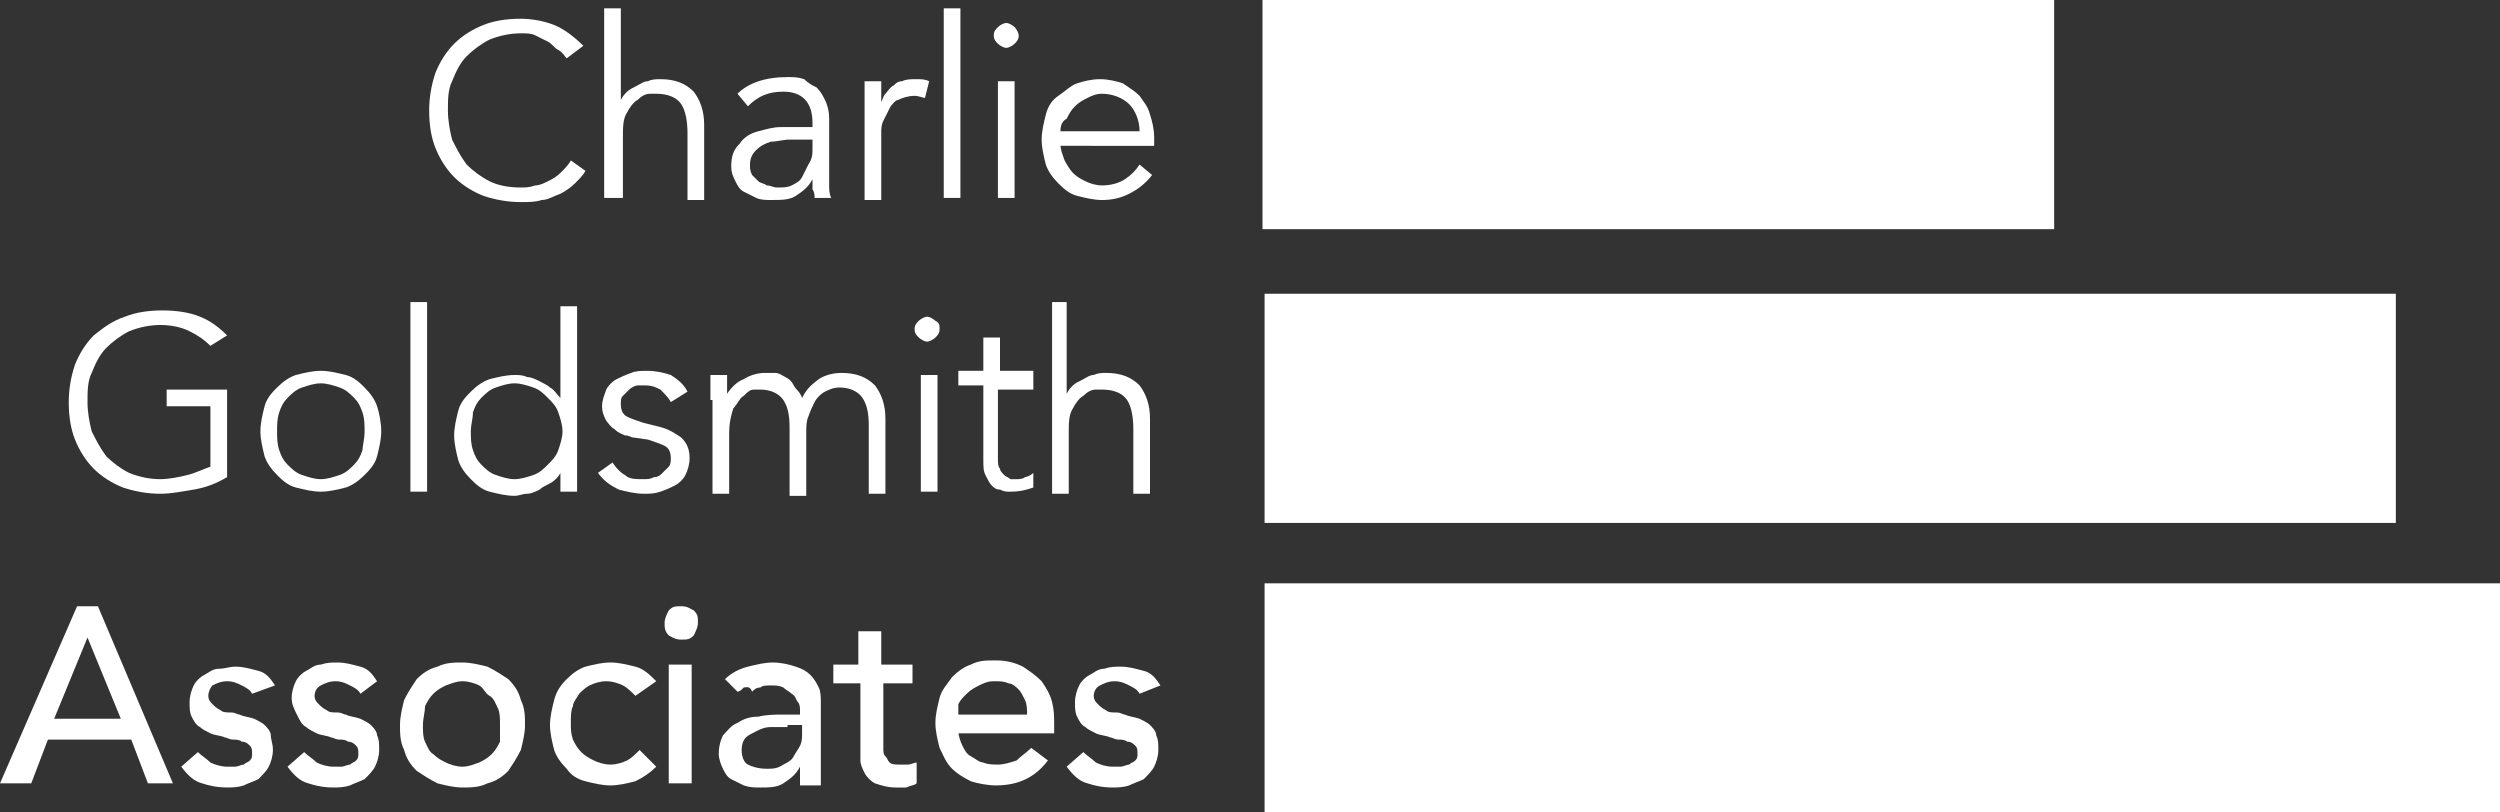
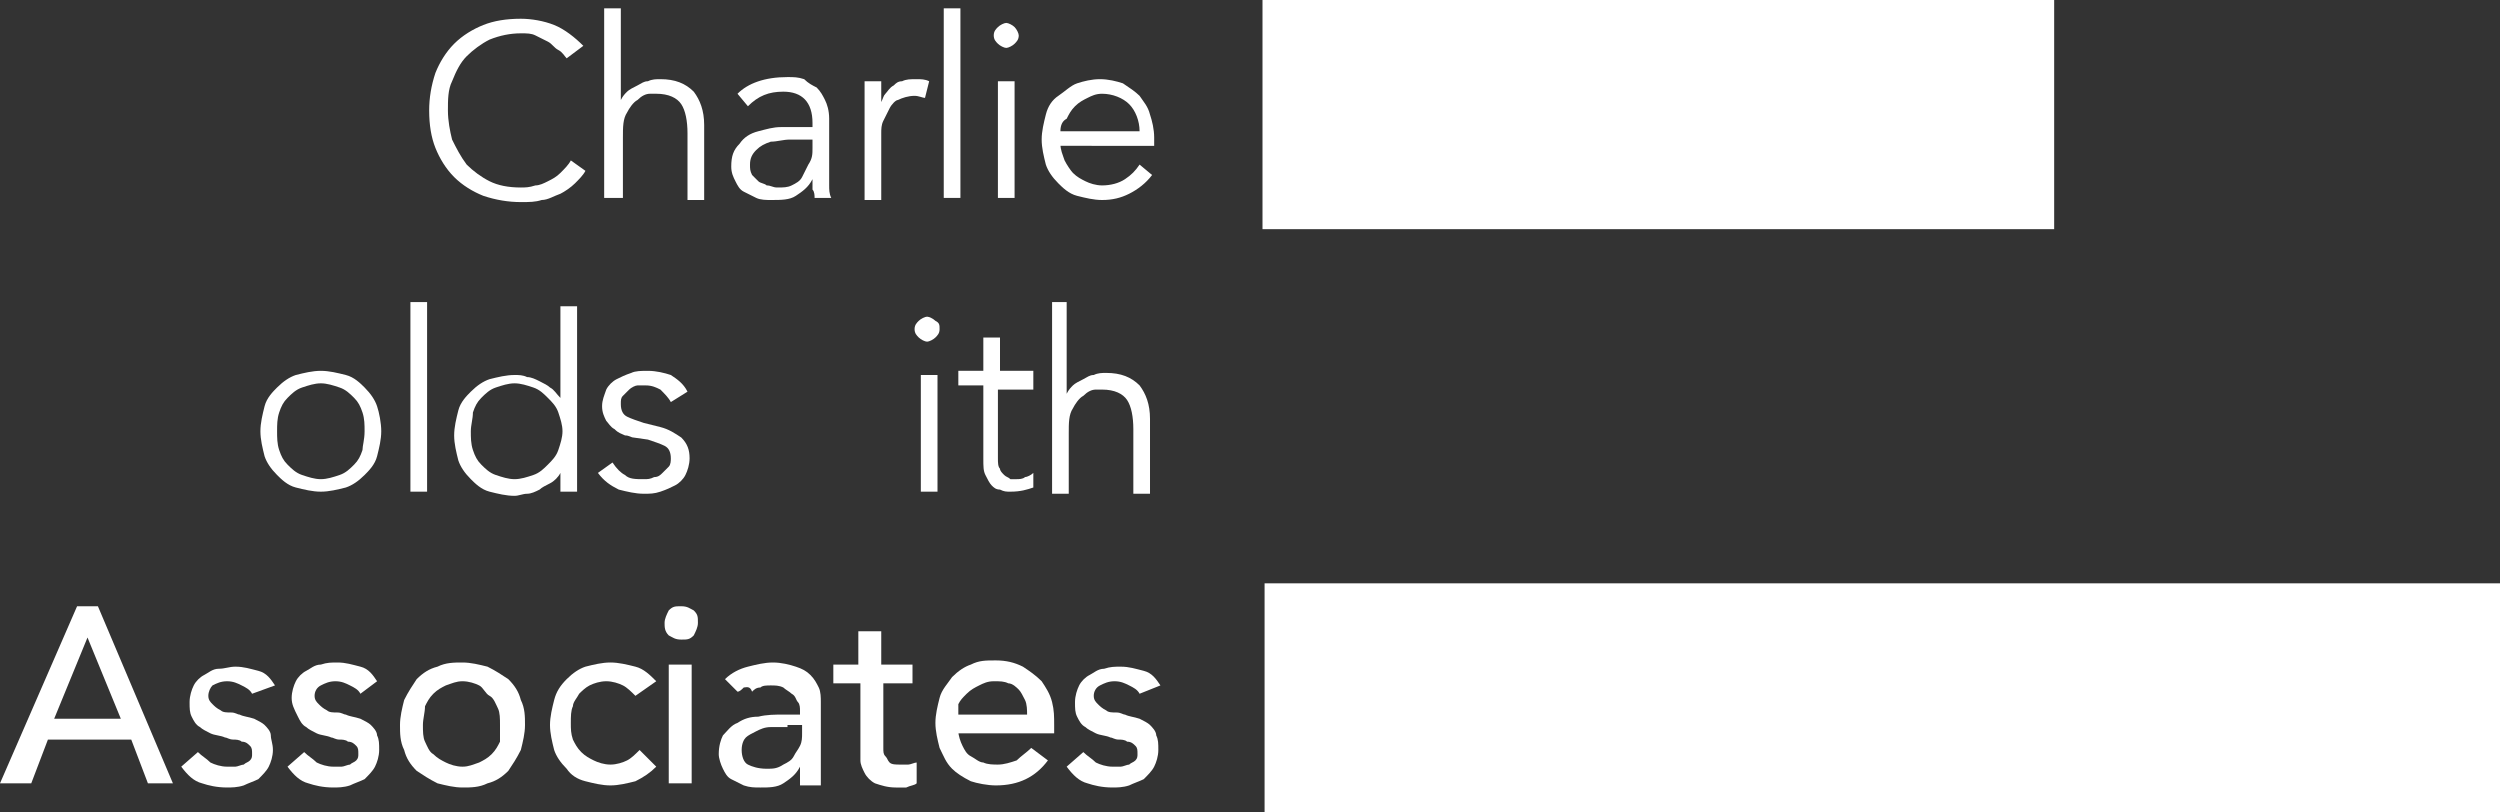
<svg xmlns="http://www.w3.org/2000/svg" version="1.1" id="Layer_1" x="0px" y="0px" viewBox="0 0 120 39" style="enable-background:new 0 0 120 39;" xml:space="preserve">
  <rect x="0" y="0" width="120" height="39" fill="#333333" stroke="none" />
  <style type="text/css">
	.st0{fill:#FFFFFF;}
</style>
  <path class="st0" d="M28.1,8.2c-0.1,0.2-0.3,0.4-0.5,0.6c-0.2,0.2-0.5,0.4-0.7,0.5c-0.3,0.1-0.6,0.3-0.9,0.3c-0.3,0.1-0.6,0.1-1,0.1  c-0.6,0-1.2-0.1-1.8-0.3c-0.5-0.2-1-0.5-1.4-0.9c-0.4-0.4-0.7-0.9-0.9-1.4c-0.2-0.5-0.3-1.1-0.3-1.8c0-0.6,0.1-1.2,0.3-1.8  c0.2-0.5,0.5-1,0.9-1.4c0.4-0.4,0.9-0.7,1.4-0.9s1.1-0.3,1.8-0.3c0.5,0,1.1,0.1,1.6,0.3c0.5,0.2,1,0.6,1.4,1l-0.8,0.6  c-0.1-0.1-0.2-0.3-0.4-0.4c-0.2-0.1-0.3-0.3-0.5-0.4c-0.2-0.1-0.4-0.2-0.6-0.3c-0.2-0.1-0.4-0.1-0.7-0.1c-0.5,0-1,0.1-1.5,0.3  c-0.4,0.2-0.8,0.5-1.1,0.8c-0.3,0.3-0.5,0.7-0.7,1.2c-0.2,0.4-0.2,0.9-0.2,1.4c0,0.5,0.1,1,0.2,1.4c0.2,0.4,0.4,0.8,0.7,1.2  c0.3,0.3,0.7,0.6,1.1,0.8c0.4,0.2,0.9,0.3,1.5,0.3c0.2,0,0.4,0,0.7-0.1c0.2,0,0.4-0.1,0.6-0.2c0.2-0.1,0.4-0.2,0.6-0.4  c0.2-0.2,0.4-0.4,0.5-0.6L28.1,8.2z" />
  <path class="st0" d="M29,0.4h0.8v4.4h0c0.1-0.2,0.2-0.3,0.3-0.4c0.1-0.1,0.3-0.2,0.5-0.3c0.2-0.1,0.3-0.2,0.5-0.2  c0.2-0.1,0.4-0.1,0.6-0.1c0.7,0,1.2,0.2,1.6,0.6c0.3,0.4,0.5,0.9,0.5,1.6v3.6H33V6.4c0-0.6-0.1-1.1-0.3-1.4  c-0.2-0.3-0.6-0.5-1.2-0.5c0,0-0.2,0-0.3,0c-0.2,0-0.4,0.1-0.6,0.3c-0.2,0.1-0.4,0.4-0.5,0.6c-0.2,0.3-0.2,0.7-0.2,1.2v2.9H29V0.4z" />
  <path class="st0" d="M39,6.1V5.9c0-1-0.5-1.5-1.4-1.5c-0.7,0-1.2,0.2-1.7,0.7l-0.5-0.6c0.5-0.5,1.3-0.8,2.4-0.8c0.3,0,0.5,0,0.8,0.1  C38.8,4,39,4.1,39.2,4.2c0.2,0.2,0.3,0.4,0.4,0.6c0.1,0.2,0.2,0.5,0.2,0.9v2.5c0,0.2,0,0.4,0,0.7c0,0.2,0,0.4,0.1,0.6h-0.8  c0-0.1,0-0.3-0.1-0.4c0-0.2,0-0.3,0-0.5h0c-0.2,0.4-0.5,0.6-0.8,0.8c-0.3,0.2-0.7,0.2-1.2,0.2c-0.2,0-0.5,0-0.7-0.1  c-0.2-0.1-0.4-0.2-0.6-0.3c-0.2-0.1-0.3-0.3-0.4-0.5c-0.1-0.2-0.2-0.4-0.2-0.7c0-0.5,0.1-0.8,0.4-1.1c0.2-0.3,0.5-0.5,0.9-0.6  c0.4-0.1,0.7-0.2,1.1-0.2c0.4,0,0.8,0,1.1,0H39z M38.6,6.7c-0.2,0-0.4,0-0.7,0c-0.3,0-0.6,0.1-0.9,0.1c-0.3,0.1-0.5,0.2-0.7,0.4  C36.1,7.4,36,7.6,36,7.9c0,0.2,0,0.3,0.1,0.5c0.1,0.1,0.2,0.2,0.3,0.3c0.1,0.1,0.3,0.1,0.4,0.2c0.2,0,0.3,0.1,0.5,0.1  c0.3,0,0.5,0,0.7-0.1c0.2-0.1,0.4-0.2,0.5-0.4c0.1-0.2,0.2-0.4,0.3-0.6C39,7.6,39,7.4,39,7.1V6.7H38.6z" />
  <path class="st0" d="M41.5,5.7c0-0.2,0-0.5,0-0.8c0-0.3,0-0.6,0-1h0.8v1h0c0.1-0.2,0.1-0.3,0.2-0.4c0.1-0.1,0.2-0.3,0.4-0.4  C43,4,43.1,3.9,43.3,3.9c0.2-0.1,0.4-0.1,0.7-0.1c0.2,0,0.4,0,0.6,0.1l-0.2,0.8c-0.1,0-0.3-0.1-0.5-0.1c-0.3,0-0.6,0.1-0.8,0.2  C43,4.8,42.8,5,42.7,5.2c-0.1,0.2-0.2,0.4-0.3,0.6c-0.1,0.2-0.1,0.4-0.1,0.6v3.2h-0.8V5.7z" />
  <rect x="45.3" y="0.4" class="st0" width="0.8" height="9.1" />
  <path class="st0" d="M48.9,1.7c0,0.2-0.1,0.3-0.2,0.4c-0.1,0.1-0.3,0.2-0.4,0.2c-0.1,0-0.3-0.1-0.4-0.2c-0.1-0.1-0.2-0.2-0.2-0.4  c0-0.2,0.1-0.3,0.2-0.4c0.1-0.1,0.3-0.2,0.4-0.2c0.1,0,0.3,0.1,0.4,0.2C48.8,1.4,48.9,1.6,48.9,1.7 M48.7,9.5h-0.8V3.9h0.8V9.5z" />
  <path class="st0" d="M50.9,6.9c0,0.3,0.1,0.5,0.2,0.8c0.1,0.2,0.3,0.5,0.4,0.6c0.2,0.2,0.4,0.3,0.6,0.4c0.2,0.1,0.5,0.2,0.8,0.2  c0.4,0,0.8-0.1,1.1-0.3c0.3-0.2,0.5-0.4,0.7-0.7l0.6,0.5c-0.3,0.4-0.7,0.7-1.1,0.9c-0.4,0.2-0.8,0.3-1.3,0.3c-0.4,0-0.8-0.1-1.2-0.2  s-0.7-0.4-0.9-0.6c-0.3-0.3-0.5-0.6-0.6-0.9c-0.1-0.4-0.2-0.8-0.2-1.2c0-0.4,0.1-0.8,0.2-1.2c0.1-0.4,0.3-0.7,0.6-0.9  s0.6-0.5,0.9-0.6s0.7-0.2,1.1-0.2c0.4,0,0.8,0.1,1.1,0.2c0.3,0.2,0.6,0.4,0.8,0.6c0.2,0.3,0.4,0.5,0.5,0.9c0.1,0.3,0.2,0.7,0.2,1.1  v0.4H50.9z M54.7,6.3c0-0.5-0.2-1-0.5-1.3c-0.3-0.3-0.8-0.5-1.3-0.5c-0.3,0-0.5,0.1-0.7,0.2c-0.2,0.1-0.4,0.2-0.6,0.4  c-0.2,0.2-0.3,0.4-0.4,0.6C51,5.8,50.9,6,50.9,6.3H54.7z" />
-   <path class="st0" d="M10.1,16.6c-0.3-0.3-0.6-0.5-1-0.7c-0.4-0.2-0.9-0.3-1.4-0.3c-0.5,0-1,0.1-1.5,0.3c-0.4,0.2-0.8,0.5-1.1,0.8  c-0.3,0.3-0.5,0.7-0.7,1.2c-0.2,0.4-0.2,0.9-0.2,1.4c0,0.5,0.1,1,0.2,1.4c0.2,0.4,0.4,0.8,0.7,1.2c0.3,0.3,0.7,0.6,1.1,0.8  C6.7,22.9,7.2,23,7.7,23c0.4,0,0.9-0.1,1.3-0.2c0.4-0.1,0.8-0.3,1.1-0.4v-2.9H8v-0.8h2.9v4.2c-0.5,0.3-1,0.5-1.6,0.6  c-0.6,0.1-1.1,0.2-1.6,0.2c-0.6,0-1.2-0.1-1.8-0.3c-0.5-0.2-1-0.5-1.4-0.9c-0.4-0.4-0.7-0.9-0.9-1.4c-0.2-0.5-0.3-1.1-0.3-1.8  c0-0.6,0.1-1.2,0.3-1.8c0.2-0.5,0.5-1,0.9-1.4C5,15.7,5.4,15.4,6,15.2c0.5-0.2,1.1-0.3,1.8-0.3c0.7,0,1.3,0.1,1.8,0.3  c0.5,0.2,0.9,0.5,1.3,0.9L10.1,16.6z" />
  <path class="st0" d="M18.3,20.7c0,0.4-0.1,0.8-0.2,1.2s-0.4,0.7-0.6,0.9c-0.3,0.3-0.6,0.5-0.9,0.6c-0.4,0.1-0.8,0.2-1.2,0.2  c-0.4,0-0.8-0.1-1.2-0.2c-0.4-0.1-0.7-0.4-0.9-0.6c-0.3-0.3-0.5-0.6-0.6-0.9c-0.1-0.4-0.2-0.8-0.2-1.2c0-0.4,0.1-0.8,0.2-1.2  c0.1-0.4,0.4-0.7,0.6-0.9c0.3-0.3,0.6-0.5,0.9-0.6c0.4-0.1,0.8-0.2,1.2-0.2c0.4,0,0.8,0.1,1.2,0.2c0.4,0.1,0.7,0.4,0.9,0.6  c0.3,0.3,0.5,0.6,0.6,0.9S18.3,20.3,18.3,20.7 M17.5,20.7c0-0.3,0-0.6-0.1-0.9c-0.1-0.3-0.2-0.5-0.4-0.7c-0.2-0.2-0.4-0.4-0.7-0.5  c-0.3-0.1-0.6-0.2-0.9-0.2c-0.3,0-0.6,0.1-0.9,0.2c-0.3,0.1-0.5,0.3-0.7,0.5c-0.2,0.2-0.3,0.4-0.4,0.7c-0.1,0.3-0.1,0.6-0.1,0.9  c0,0.3,0,0.6,0.1,0.9c0.1,0.3,0.2,0.5,0.4,0.7c0.2,0.2,0.4,0.4,0.7,0.5c0.3,0.1,0.6,0.2,0.9,0.2c0.3,0,0.6-0.1,0.9-0.2  c0.3-0.1,0.5-0.3,0.7-0.5c0.2-0.2,0.3-0.4,0.4-0.7C17.4,21.4,17.5,21.1,17.5,20.7" />
  <rect x="19.7" y="14.5" class="st0" width="0.8" height="9.1" />
  <path class="st0" d="M27.7,23.6h-0.8v-0.9h0c-0.1,0.2-0.3,0.4-0.5,0.5c-0.2,0.1-0.4,0.2-0.5,0.3c-0.2,0.1-0.4,0.2-0.6,0.2  c-0.2,0-0.4,0.1-0.6,0.1c-0.4,0-0.8-0.1-1.2-0.2c-0.4-0.1-0.7-0.4-0.9-0.6c-0.3-0.3-0.5-0.6-0.6-0.9c-0.1-0.4-0.2-0.8-0.2-1.2  c0-0.4,0.1-0.8,0.2-1.2c0.1-0.4,0.4-0.7,0.6-0.9c0.3-0.3,0.6-0.5,0.9-0.6c0.4-0.1,0.8-0.2,1.2-0.2c0.2,0,0.4,0,0.6,0.1  c0.2,0,0.4,0.1,0.6,0.2c0.2,0.1,0.4,0.2,0.5,0.3c0.2,0.1,0.3,0.3,0.5,0.5h0v-4.4h0.8V23.6z M22.6,20.7c0,0.3,0,0.6,0.1,0.9  c0.1,0.3,0.2,0.5,0.4,0.7c0.2,0.2,0.4,0.4,0.7,0.5c0.3,0.1,0.6,0.2,0.9,0.2c0.3,0,0.6-0.1,0.9-0.2c0.3-0.1,0.5-0.3,0.7-0.5  c0.2-0.2,0.4-0.4,0.5-0.7c0.1-0.3,0.2-0.6,0.2-0.9c0-0.3-0.1-0.6-0.2-0.9c-0.1-0.3-0.3-0.5-0.5-0.7c-0.2-0.2-0.4-0.4-0.7-0.5  c-0.3-0.1-0.6-0.2-0.9-0.2c-0.3,0-0.6,0.1-0.9,0.2c-0.3,0.1-0.5,0.3-0.7,0.5c-0.2,0.2-0.3,0.4-0.4,0.7  C22.7,20.1,22.6,20.4,22.6,20.7" />
  <path class="st0" d="M32.2,19.3c-0.1-0.2-0.3-0.4-0.5-0.6c-0.2-0.1-0.4-0.2-0.7-0.2c-0.1,0-0.3,0-0.4,0c-0.1,0-0.3,0.1-0.4,0.2  c-0.1,0.1-0.2,0.2-0.3,0.3c-0.1,0.1-0.1,0.2-0.1,0.4c0,0.3,0.1,0.5,0.3,0.6c0.2,0.1,0.5,0.2,0.8,0.3l0.8,0.2c0.4,0.1,0.7,0.3,1,0.5  c0.3,0.3,0.4,0.6,0.4,1c0,0.3-0.1,0.6-0.2,0.8c-0.1,0.2-0.3,0.4-0.5,0.5c-0.2,0.1-0.4,0.2-0.7,0.3c-0.3,0.1-0.5,0.1-0.8,0.1  c-0.4,0-0.8-0.1-1.2-0.2c-0.4-0.2-0.7-0.4-1-0.8l0.7-0.5c0.2,0.3,0.4,0.5,0.6,0.6c0.2,0.2,0.5,0.2,0.9,0.2c0.2,0,0.3,0,0.5-0.1  c0.2,0,0.3-0.1,0.4-0.2c0.1-0.1,0.2-0.2,0.3-0.3c0.1-0.1,0.1-0.3,0.1-0.4c0-0.3-0.1-0.5-0.3-0.6c-0.2-0.1-0.5-0.2-0.8-0.3L30.4,21  c-0.1,0-0.2-0.1-0.4-0.1c-0.2-0.1-0.3-0.1-0.5-0.3c-0.2-0.1-0.3-0.3-0.4-0.4c-0.1-0.2-0.2-0.4-0.2-0.7c0-0.3,0.1-0.5,0.2-0.8  c0.1-0.2,0.3-0.4,0.5-0.5c0.2-0.1,0.4-0.2,0.7-0.3c0.2-0.1,0.5-0.1,0.8-0.1c0.4,0,0.8,0.1,1.1,0.2c0.3,0.2,0.6,0.4,0.8,0.8  L32.2,19.3z" />
-   <path class="st0" d="M34.1,19.2c0-0.2,0-0.4,0-0.6c0-0.2,0-0.4,0-0.6h0.8v0.9h0c0.2-0.3,0.5-0.6,0.8-0.7c0.3-0.2,0.7-0.3,1-0.3  c0.2,0,0.3,0,0.5,0c0.2,0,0.3,0.1,0.5,0.2c0.2,0.1,0.3,0.2,0.4,0.4c0.1,0.2,0.3,0.3,0.4,0.6c0.2-0.4,0.4-0.6,0.8-0.9  c0.3-0.2,0.7-0.3,1.1-0.3c0.7,0,1.2,0.2,1.6,0.6c0.3,0.4,0.5,0.9,0.5,1.6v3.6h-0.8v-3.3c0-0.6-0.1-1-0.3-1.3s-0.6-0.5-1.1-0.5  c-0.3,0-0.5,0.1-0.7,0.2c-0.2,0.1-0.4,0.3-0.5,0.5c-0.1,0.2-0.2,0.4-0.3,0.7c-0.1,0.2-0.1,0.5-0.1,0.8v3h-0.8v-3.3  c0-0.6-0.1-1-0.3-1.3s-0.6-0.5-1.1-0.5c0,0-0.2,0-0.3,0c-0.2,0-0.3,0.1-0.5,0.3c-0.2,0.1-0.3,0.4-0.5,0.6c-0.1,0.3-0.2,0.7-0.2,1.2  v2.9h-0.8V19.2z" />
  <path class="st0" d="M45.1,15.8c0,0.2-0.1,0.3-0.2,0.4c-0.1,0.1-0.3,0.2-0.4,0.2s-0.3-0.1-0.4-0.2c-0.1-0.1-0.2-0.2-0.2-0.4  c0-0.2,0.1-0.3,0.2-0.4c0.1-0.1,0.3-0.2,0.4-0.2s0.3,0.1,0.4,0.2C45.1,15.5,45.1,15.6,45.1,15.8 M45,23.6h-0.8v-5.6H45V23.6z" />
  <path class="st0" d="M49.5,18.7h-1.6V22c0,0.2,0,0.4,0.1,0.5c0,0.1,0.1,0.2,0.2,0.3c0.1,0.1,0.2,0.1,0.3,0.2c0.1,0,0.2,0,0.3,0  c0.1,0,0.3,0,0.4-0.1c0.1,0,0.3-0.1,0.4-0.2l0,0.7c-0.3,0.1-0.6,0.2-1.1,0.2c-0.2,0-0.3,0-0.5-0.1c-0.2,0-0.3-0.1-0.4-0.2  c-0.1-0.1-0.2-0.3-0.3-0.5c-0.1-0.2-0.1-0.4-0.1-0.8v-3.5h-1.2v-0.7h1.2v-1.6h0.8v1.6h1.6V18.7z" />
  <path class="st0" d="M50.4,14.5h0.8v4.4h0c0.1-0.2,0.2-0.3,0.3-0.4c0.1-0.1,0.3-0.2,0.5-0.3c0.2-0.1,0.3-0.2,0.5-0.2  c0.2-0.1,0.4-0.1,0.6-0.1c0.7,0,1.2,0.2,1.6,0.6c0.3,0.4,0.5,0.9,0.5,1.6v3.6h-0.8v-3.1c0-0.6-0.1-1.1-0.3-1.4  c-0.2-0.3-0.6-0.5-1.2-0.5c0,0-0.2,0-0.3,0c-0.2,0-0.4,0.1-0.6,0.3c-0.2,0.1-0.4,0.4-0.5,0.6c-0.2,0.3-0.2,0.7-0.2,1.2v2.9h-0.8  V14.5z" />
  <path class="st0" d="M3.7,29.1h1l3.6,8.5H7.1l-0.8-2.1h-4l-0.8,2.1H0L3.7,29.1z M5.8,34.5l-1.6-3.9h0l-1.6,3.9H5.8z" />
  <path class="st0" d="M12.1,33.3c-0.1-0.2-0.3-0.3-0.5-0.4c-0.2-0.1-0.4-0.2-0.7-0.2c-0.3,0-0.5,0.1-0.7,0.2C10.1,33,10,33.2,10,33.4  c0,0.2,0.1,0.3,0.2,0.4c0.1,0.1,0.2,0.2,0.4,0.3c0.1,0.1,0.3,0.1,0.5,0.1c0.2,0,0.3,0.1,0.4,0.1c0.2,0.1,0.4,0.1,0.7,0.2  c0.2,0.1,0.4,0.2,0.5,0.3c0.1,0.1,0.3,0.3,0.3,0.5s0.1,0.4,0.1,0.7c0,0.3-0.1,0.6-0.2,0.8c-0.1,0.2-0.3,0.4-0.5,0.6  c-0.2,0.1-0.5,0.2-0.7,0.3c-0.3,0.1-0.6,0.1-0.8,0.1c-0.5,0-0.9-0.1-1.2-0.2c-0.4-0.1-0.7-0.4-1-0.8l0.8-0.7  c0.2,0.2,0.4,0.3,0.6,0.5c0.2,0.1,0.5,0.2,0.8,0.2c0.1,0,0.3,0,0.4,0c0.1,0,0.3-0.1,0.4-0.1c0.1-0.1,0.2-0.1,0.3-0.2  c0.1-0.1,0.1-0.2,0.1-0.3c0-0.2,0-0.3-0.1-0.4c-0.1-0.1-0.2-0.2-0.4-0.2c-0.1-0.1-0.3-0.1-0.4-0.1c-0.2,0-0.3-0.1-0.4-0.1  c-0.2-0.1-0.5-0.1-0.7-0.2c-0.2-0.1-0.4-0.2-0.5-0.3c-0.2-0.1-0.3-0.3-0.4-0.5c-0.1-0.2-0.1-0.4-0.1-0.7c0-0.3,0.1-0.6,0.2-0.8  c0.1-0.2,0.3-0.4,0.5-0.5c0.2-0.1,0.4-0.3,0.7-0.3s0.5-0.1,0.8-0.1c0.4,0,0.7,0.1,1.1,0.2c0.4,0.1,0.6,0.4,0.8,0.7L12.1,33.3z" />
  <path class="st0" d="M17.3,33.3c-0.1-0.2-0.3-0.3-0.5-0.4c-0.2-0.1-0.4-0.2-0.7-0.2c-0.3,0-0.5,0.1-0.7,0.2  c-0.2,0.1-0.3,0.3-0.3,0.5c0,0.2,0.1,0.3,0.2,0.4c0.1,0.1,0.2,0.2,0.4,0.3c0.1,0.1,0.3,0.1,0.5,0.1c0.2,0,0.3,0.1,0.4,0.1  c0.2,0.1,0.4,0.1,0.7,0.2c0.2,0.1,0.4,0.2,0.5,0.3c0.1,0.1,0.3,0.3,0.3,0.5c0.1,0.2,0.1,0.4,0.1,0.7c0,0.3-0.1,0.6-0.2,0.8  c-0.1,0.2-0.3,0.4-0.5,0.6c-0.2,0.1-0.5,0.2-0.7,0.3c-0.3,0.1-0.6,0.1-0.8,0.1c-0.5,0-0.9-0.1-1.2-0.2c-0.4-0.1-0.7-0.4-1-0.8  l0.8-0.7c0.2,0.2,0.4,0.3,0.6,0.5c0.2,0.1,0.5,0.2,0.8,0.2c0.1,0,0.3,0,0.4,0c0.1,0,0.3-0.1,0.4-0.1c0.1-0.1,0.2-0.1,0.3-0.2  c0.1-0.1,0.1-0.2,0.1-0.3c0-0.2,0-0.3-0.1-0.4c-0.1-0.1-0.2-0.2-0.4-0.2c-0.1-0.1-0.3-0.1-0.4-0.1c-0.2,0-0.3-0.1-0.4-0.1  c-0.2-0.1-0.5-0.1-0.7-0.2c-0.2-0.1-0.4-0.2-0.5-0.3c-0.2-0.1-0.3-0.3-0.4-0.5C14.1,34,14,33.8,14,33.5c0-0.3,0.1-0.6,0.2-0.8  c0.1-0.2,0.3-0.4,0.5-0.5c0.2-0.1,0.4-0.3,0.7-0.3c0.3-0.1,0.5-0.1,0.8-0.1c0.4,0,0.7,0.1,1.1,0.2c0.4,0.1,0.6,0.4,0.8,0.7  L17.3,33.3z" />
  <path class="st0" d="M19.2,34.8c0-0.4,0.1-0.8,0.2-1.2c0.2-0.4,0.4-0.7,0.6-1c0.3-0.3,0.6-0.5,1-0.6c0.4-0.2,0.8-0.2,1.2-0.2  c0.4,0,0.8,0.1,1.2,0.2c0.4,0.2,0.7,0.4,1,0.6c0.3,0.3,0.5,0.6,0.6,1c0.2,0.4,0.2,0.8,0.2,1.2c0,0.4-0.1,0.8-0.2,1.2  c-0.2,0.4-0.4,0.7-0.6,1c-0.3,0.3-0.6,0.5-1,0.6c-0.4,0.2-0.8,0.2-1.2,0.2c-0.4,0-0.8-0.1-1.2-0.2c-0.4-0.2-0.7-0.4-1-0.6  c-0.3-0.3-0.5-0.6-0.6-1C19.2,35.6,19.2,35.2,19.2,34.8 M20.3,34.8c0,0.3,0,0.6,0.1,0.8c0.1,0.2,0.2,0.5,0.4,0.6  c0.2,0.2,0.4,0.3,0.6,0.4c0.2,0.1,0.5,0.2,0.8,0.2c0.3,0,0.5-0.1,0.8-0.2c0.2-0.1,0.4-0.2,0.6-0.4c0.2-0.2,0.3-0.4,0.4-0.6  C24,35.3,24,35,24,34.8c0-0.3,0-0.6-0.1-0.8c-0.1-0.2-0.2-0.5-0.4-0.6S23.2,33,23,32.9c-0.2-0.1-0.5-0.2-0.8-0.2  c-0.3,0-0.5,0.1-0.8,0.2c-0.2,0.1-0.4,0.2-0.6,0.4s-0.3,0.4-0.4,0.6C20.4,34.2,20.3,34.5,20.3,34.8" />
  <path class="st0" d="M30.5,33.4c-0.2-0.2-0.4-0.4-0.6-0.5c-0.2-0.1-0.5-0.2-0.8-0.2c-0.3,0-0.6,0.1-0.8,0.2  c-0.2,0.1-0.4,0.3-0.5,0.4c-0.1,0.2-0.3,0.4-0.3,0.6c-0.1,0.2-0.1,0.5-0.1,0.8c0,0.3,0,0.5,0.1,0.8c0.1,0.2,0.2,0.4,0.4,0.6  c0.2,0.2,0.4,0.3,0.6,0.4c0.2,0.1,0.5,0.2,0.8,0.2c0.3,0,0.6-0.1,0.8-0.2c0.2-0.1,0.4-0.3,0.6-0.5l0.8,0.8c-0.3,0.3-0.6,0.5-1,0.7  c-0.4,0.1-0.8,0.2-1.2,0.2c-0.4,0-0.8-0.1-1.2-0.2c-0.4-0.1-0.7-0.3-0.9-0.6c-0.3-0.3-0.5-0.6-0.6-0.9c-0.1-0.4-0.2-0.8-0.2-1.2  c0-0.4,0.1-0.8,0.2-1.2c0.1-0.4,0.3-0.7,0.6-1c0.3-0.3,0.6-0.5,0.9-0.6c0.4-0.1,0.8-0.2,1.2-0.2c0.4,0,0.8,0.1,1.2,0.2  c0.4,0.1,0.7,0.4,1,0.7L30.5,33.4z" />
  <path class="st0" d="M31.9,29.9c0-0.2,0.1-0.4,0.2-0.6c0.2-0.2,0.3-0.2,0.6-0.2s0.4,0.1,0.6,0.2c0.2,0.2,0.2,0.3,0.2,0.6  c0,0.2-0.1,0.4-0.2,0.6c-0.2,0.2-0.3,0.2-0.6,0.2s-0.4-0.1-0.6-0.2C31.9,30.3,31.9,30.1,31.9,29.9 M32.1,31.9h1.1v5.7h-1.1V31.9z" />
  <path class="st0" d="M34.8,32.6c0.3-0.3,0.7-0.5,1.1-0.6c0.4-0.1,0.8-0.2,1.2-0.2c0.4,0,0.8,0.1,1.1,0.2c0.3,0.1,0.5,0.2,0.7,0.4  c0.2,0.2,0.3,0.4,0.4,0.6c0.1,0.2,0.1,0.5,0.1,0.7v2.9c0,0.2,0,0.4,0,0.6c0,0.2,0,0.3,0,0.5h-1c0-0.3,0-0.6,0-0.9h0  c-0.2,0.4-0.5,0.6-0.8,0.8c-0.3,0.2-0.7,0.2-1.1,0.2c-0.3,0-0.5,0-0.8-0.1c-0.2-0.1-0.4-0.2-0.6-0.3c-0.2-0.1-0.3-0.3-0.4-0.5  c-0.1-0.2-0.2-0.5-0.2-0.7c0-0.4,0.1-0.7,0.2-0.9c0.2-0.2,0.4-0.5,0.7-0.6c0.3-0.2,0.6-0.3,1-0.3c0.4-0.1,0.8-0.1,1.2-0.1h0.8v-0.2  c0-0.1,0-0.3-0.1-0.4c-0.1-0.1-0.1-0.3-0.3-0.4c-0.1-0.1-0.3-0.2-0.4-0.3c-0.2-0.1-0.4-0.1-0.6-0.1c-0.2,0-0.4,0-0.5,0.1  c-0.2,0-0.3,0.1-0.4,0.2C36,32.9,35.8,33,35.7,33c-0.1,0.1-0.2,0.2-0.3,0.2L34.8,32.6z M37.8,34.9c-0.3,0-0.5,0-0.8,0  c-0.3,0-0.5,0.1-0.7,0.2c-0.2,0.1-0.4,0.2-0.5,0.3c-0.1,0.1-0.2,0.3-0.2,0.6c0,0.3,0.1,0.6,0.3,0.7c0.2,0.1,0.5,0.2,0.9,0.2  c0.3,0,0.5,0,0.8-0.2c0.2-0.1,0.4-0.2,0.5-0.4c0.1-0.2,0.2-0.3,0.3-0.5c0.1-0.2,0.1-0.4,0.1-0.6v-0.4H37.8z" />
  <path class="st0" d="M43.9,32.8h-1.5v2.6c0,0.2,0,0.3,0,0.5c0,0.2,0,0.3,0.1,0.4c0.1,0.1,0.1,0.2,0.2,0.3c0.1,0.1,0.3,0.1,0.5,0.1  c0.1,0,0.3,0,0.4,0c0.1,0,0.3-0.1,0.4-0.1v1c-0.1,0.1-0.3,0.1-0.5,0.2c-0.2,0-0.4,0-0.5,0c-0.4,0-0.7-0.1-1-0.2  c-0.2-0.1-0.4-0.3-0.5-0.5c-0.1-0.2-0.2-0.4-0.2-0.6c0-0.2,0-0.5,0-0.7v-3H40v-0.9h1.2v-1.6h1.1v1.6h1.5V32.8z" />
  <path class="st0" d="M46,35.1c0,0.2,0.1,0.5,0.2,0.7c0.1,0.2,0.2,0.4,0.4,0.5c0.2,0.1,0.4,0.3,0.6,0.3c0.2,0.1,0.5,0.1,0.7,0.1  c0.3,0,0.6-0.1,0.9-0.2c0.2-0.2,0.5-0.4,0.7-0.6l0.8,0.6c-0.6,0.8-1.4,1.2-2.5,1.2c-0.4,0-0.9-0.1-1.2-0.2c-0.4-0.2-0.7-0.4-0.9-0.6  c-0.3-0.3-0.4-0.6-0.6-1c-0.1-0.4-0.2-0.8-0.2-1.2c0-0.4,0.1-0.8,0.2-1.2c0.1-0.4,0.4-0.7,0.6-1c0.3-0.3,0.6-0.5,0.9-0.6  c0.4-0.2,0.7-0.2,1.2-0.2c0.5,0,0.9,0.1,1.3,0.3c0.3,0.2,0.6,0.4,0.9,0.7c0.2,0.3,0.4,0.6,0.5,1c0.1,0.4,0.1,0.7,0.1,1.1v0.4H46z   M49.3,34.3c0-0.2,0-0.5-0.1-0.7c-0.1-0.2-0.2-0.4-0.3-0.5c-0.1-0.1-0.3-0.3-0.5-0.3c-0.2-0.1-0.4-0.1-0.7-0.1  c-0.3,0-0.5,0.1-0.7,0.2c-0.2,0.1-0.4,0.2-0.6,0.4c-0.2,0.2-0.3,0.3-0.4,0.5C46,33.9,46,34.1,46,34.3H49.3z" />
  <path class="st0" d="M54.7,33.3c-0.1-0.2-0.3-0.3-0.5-0.4c-0.2-0.1-0.4-0.2-0.7-0.2c-0.3,0-0.5,0.1-0.7,0.2  c-0.2,0.1-0.3,0.3-0.3,0.5c0,0.2,0.1,0.3,0.2,0.4c0.1,0.1,0.2,0.2,0.4,0.3c0.1,0.1,0.3,0.1,0.5,0.1c0.2,0,0.3,0.1,0.4,0.1  c0.2,0.1,0.4,0.1,0.7,0.2c0.2,0.1,0.4,0.2,0.5,0.3c0.1,0.1,0.3,0.3,0.3,0.5c0.1,0.2,0.1,0.4,0.1,0.7c0,0.3-0.1,0.6-0.2,0.8  c-0.1,0.2-0.3,0.4-0.5,0.6c-0.2,0.1-0.5,0.2-0.7,0.3c-0.3,0.1-0.6,0.1-0.8,0.1c-0.5,0-0.9-0.1-1.2-0.2c-0.4-0.1-0.7-0.4-1-0.8  l0.8-0.7c0.2,0.2,0.4,0.3,0.6,0.5c0.2,0.1,0.5,0.2,0.8,0.2c0.1,0,0.3,0,0.4,0c0.1,0,0.3-0.1,0.4-0.1c0.1-0.1,0.2-0.1,0.3-0.2  c0.1-0.1,0.1-0.2,0.1-0.3c0-0.2,0-0.3-0.1-0.4c-0.1-0.1-0.2-0.2-0.4-0.2c-0.1-0.1-0.3-0.1-0.4-0.1c-0.2,0-0.3-0.1-0.4-0.1  c-0.2-0.1-0.5-0.1-0.7-0.2c-0.2-0.1-0.4-0.2-0.5-0.3c-0.2-0.1-0.3-0.3-0.4-0.5c-0.1-0.2-0.1-0.4-0.1-0.7c0-0.3,0.1-0.6,0.2-0.8  c0.1-0.2,0.3-0.4,0.5-0.5c0.2-0.1,0.4-0.3,0.7-0.3c0.3-0.1,0.5-0.1,0.8-0.1c0.4,0,0.7,0.1,1.1,0.2c0.4,0.1,0.6,0.4,0.8,0.7  L54.7,33.3z" />
  <rect x="60.6" class="st0" width="38" height="11" />
-   <rect x="60.7" y="14.1" class="st0" width="54.3" height="11" />
  <rect x="60.7" y="28" class="st0" width="59.3" height="11" />
</svg>